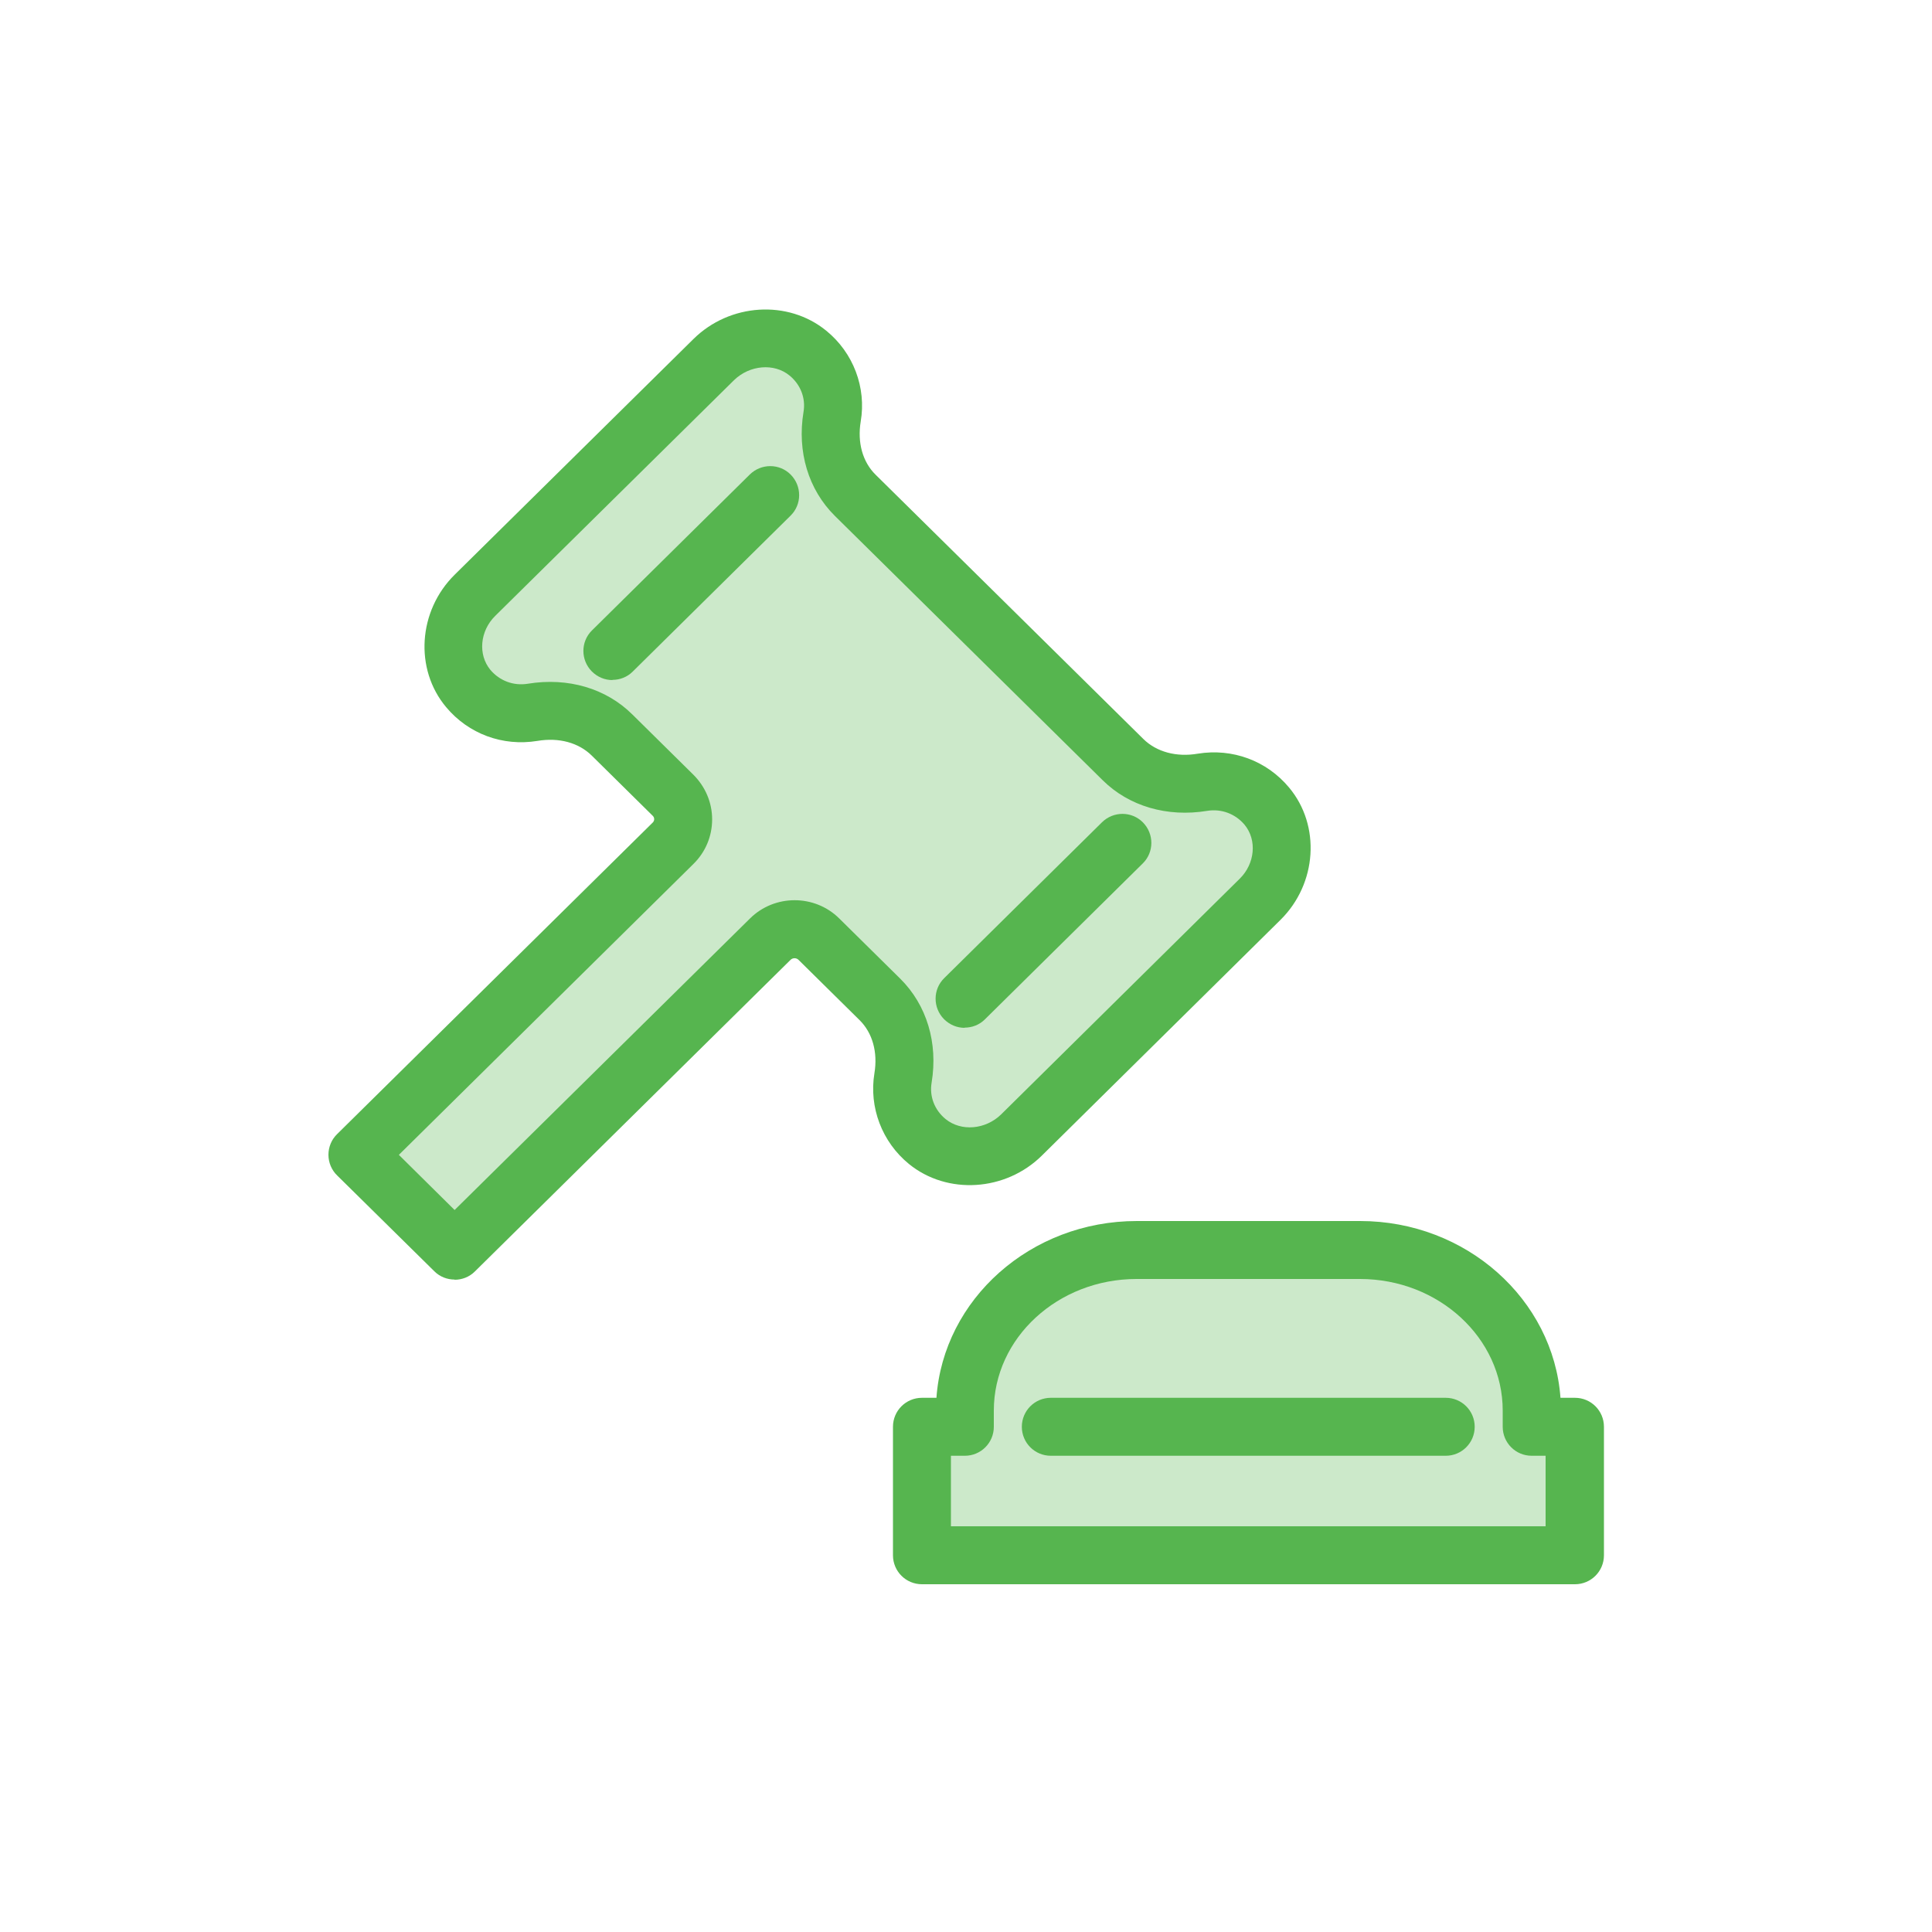
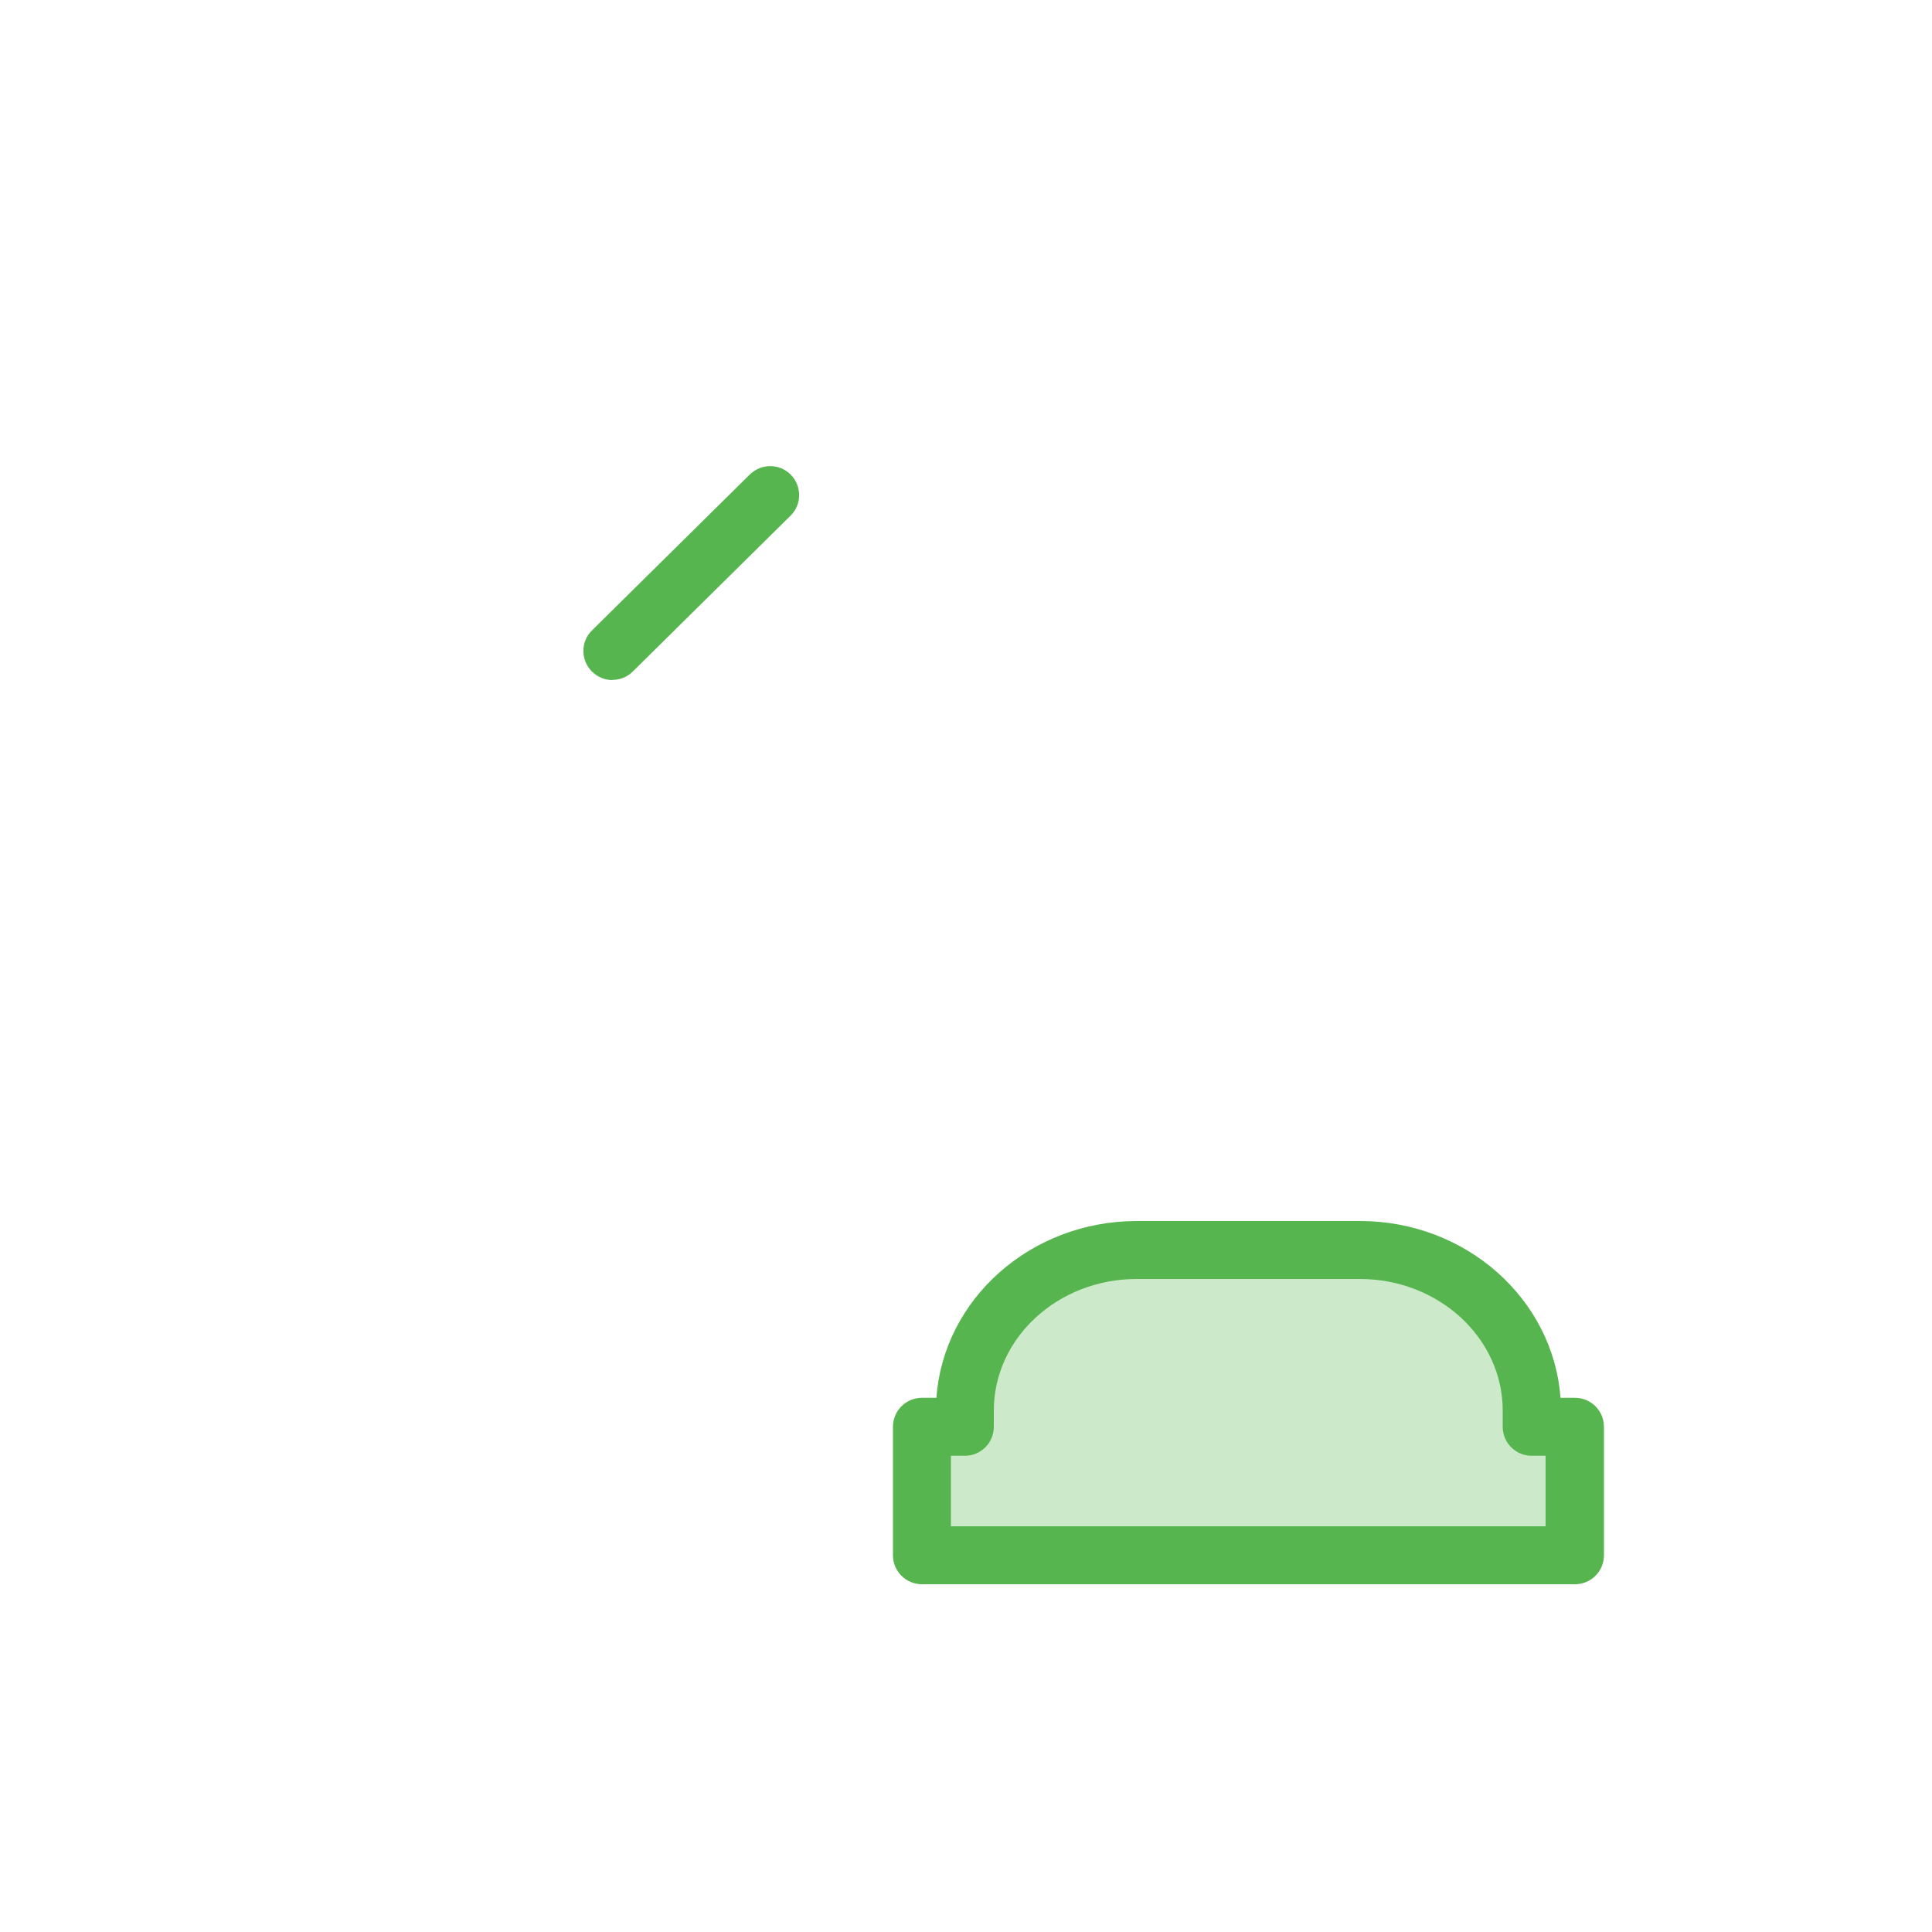
<svg xmlns="http://www.w3.org/2000/svg" id="_イヤー_2" viewBox="0 0 100 100">
  <defs>
    <style>.cls-1{fill:none;}.cls-2{fill:#cce9ca;}.cls-3{fill:#56b54f;}</style>
  </defs>
  <g id="ol">
    <g>
-       <rect class="cls-1" width="100" height="100" />
      <g>
        <g>
          <g>
-             <path class="cls-2" d="M65.56,41.71c-.85-1.02-2.13-1.43-3.33-1.24-1.5,.25-3.04-.11-4.12-1.18l-13.86-13.68c-1.08-1.06-1.44-2.58-1.19-4.07,.2-1.18-.22-2.45-1.25-3.29-1.43-1.17-3.56-.96-4.88,.34l-12.35,12.2c-1.31,1.3-1.53,3.4-.34,4.82,.85,1.02,2.13,1.43,3.33,1.24,1.5-.25,3.04,.11,4.12,1.18l3.16,3.12c.69,.69,.69,1.8,0,2.48l-16.34,16.13,5.03,4.96,16.34-16.13c.69-.69,1.82-.69,2.51,0l3.16,3.12c1.08,1.06,1.44,2.58,1.19,4.07-.2,1.18,.22,2.45,1.25,3.29,1.43,1.17,3.56,.96,4.88-.34l12.35-12.2c1.31-1.3,1.53-3.4,.34-4.82Z" />
-             <path class="cls-3" d="M23.53,66.23c-.38,0-.76-.14-1.05-.43l-5.03-4.96c-.29-.28-.45-.67-.45-1.07s.16-.79,.45-1.07l16.34-16.13c.06-.06,.07-.13,.07-.17s-.01-.11-.07-.17l-3.16-3.12c-.68-.67-1.7-.95-2.82-.76-1.79,.29-3.56-.36-4.72-1.75-1.65-1.97-1.45-4.98,.44-6.85l12.36-12.2c1.88-1.86,4.9-2.05,6.88-.43,1.4,1.14,2.08,2.94,1.78,4.7-.18,1.09,.1,2.09,.77,2.75l13.86,13.68c.68,.67,1.71,.95,2.82,.76,1.79-.29,3.56,.36,4.72,1.75h0c1.65,1.97,1.45,4.98-.44,6.85l-12.35,12.2c-1.88,1.86-4.9,2.05-6.88,.44-1.4-1.14-2.08-2.94-1.79-4.7,.18-1.09-.1-2.09-.77-2.75l-3.16-3.12c-.11-.11-.3-.11-.41,0l-16.34,16.13c-.29,.29-.67,.43-1.05,.43Zm-2.89-6.46l2.89,2.86,15.29-15.09c1.27-1.26,3.35-1.26,4.62,0l3.16,3.12c1.37,1.36,1.96,3.32,1.62,5.38-.12,.71,.15,1.41,.72,1.88,.81,.66,2.07,.55,2.88-.24l12.35-12.2c.79-.78,.9-2,.25-2.79-.48-.57-1.2-.84-1.94-.72-2.07,.34-4.05-.24-5.41-1.59l-13.86-13.68c-1.37-1.36-1.96-3.32-1.62-5.38,.12-.71-.15-1.41-.72-1.88-.8-.66-2.07-.55-2.88,.24l-12.36,12.2c-.79,.78-.9,2-.25,2.79,.48,.57,1.2,.84,1.94,.72,2.08-.34,4.05,.24,5.41,1.59l3.16,3.12c.62,.62,.97,1.44,.97,2.31s-.34,1.69-.97,2.31l-15.26,15.07Z" />
-           </g>
+             </g>
          <g>
            <line class="cls-2" x1="39.87" y1="25.63" x2="31.7" y2="33.7" />
            <path class="cls-3" d="M31.7,35.2c-.39,0-.77-.15-1.07-.45-.58-.59-.58-1.54,.01-2.12l8.17-8.07c.59-.58,1.54-.58,2.12,.01,.58,.59,.58,1.54-.01,2.12l-8.17,8.07c-.29,.29-.67,.43-1.05,.43Z" />
          </g>
          <g>
            <line class="cls-2" x1="58.1" y1="43.63" x2="49.93" y2="51.7" />
-             <path class="cls-3" d="M49.93,53.2c-.39,0-.77-.15-1.07-.45-.58-.59-.58-1.54,.01-2.12l8.17-8.07c.59-.58,1.54-.58,2.12,.01,.58,.59,.58,1.54-.01,2.12l-8.17,8.07c-.29,.29-.67,.43-1.05,.43Z" />
          </g>
        </g>
        <g>
          <path class="cls-2" d="M79.28,73.85v-.84c0-4.59-3.98-8.31-8.89-8.31h-11.56c-4.91,0-8.89,3.72-8.89,8.31v.84h-2.22v6.65h33.78v-6.65h-2.22Z" />
          <path class="cls-3" d="M81.5,82H47.72c-.83,0-1.5-.67-1.5-1.5v-6.65c0-.83,.67-1.5,1.5-1.5h.75c.36-5.1,4.87-9.15,10.37-9.15h11.56c5.49,0,10,4.05,10.37,9.15h.75c.83,0,1.5,.67,1.5,1.5v6.65c0,.83-.67,1.5-1.5,1.5Zm-32.28-3h30.78v-3.65h-.72c-.83,0-1.5-.67-1.5-1.5v-.84c0-3.75-3.31-6.81-7.39-6.81h-11.56c-4.07,0-7.39,3.05-7.39,6.81v.84c0,.83-.67,1.5-1.5,1.5h-.72v3.65Z" />
        </g>
-         <path class="cls-3" d="M74.83,75.35h-20.44c-.83,0-1.5-.67-1.5-1.5s.67-1.5,1.5-1.5h20.44c.83,0,1.5,.67,1.5,1.5s-.67,1.5-1.5,1.5Z" />
      </g>
    </g>
  </g>
</svg>